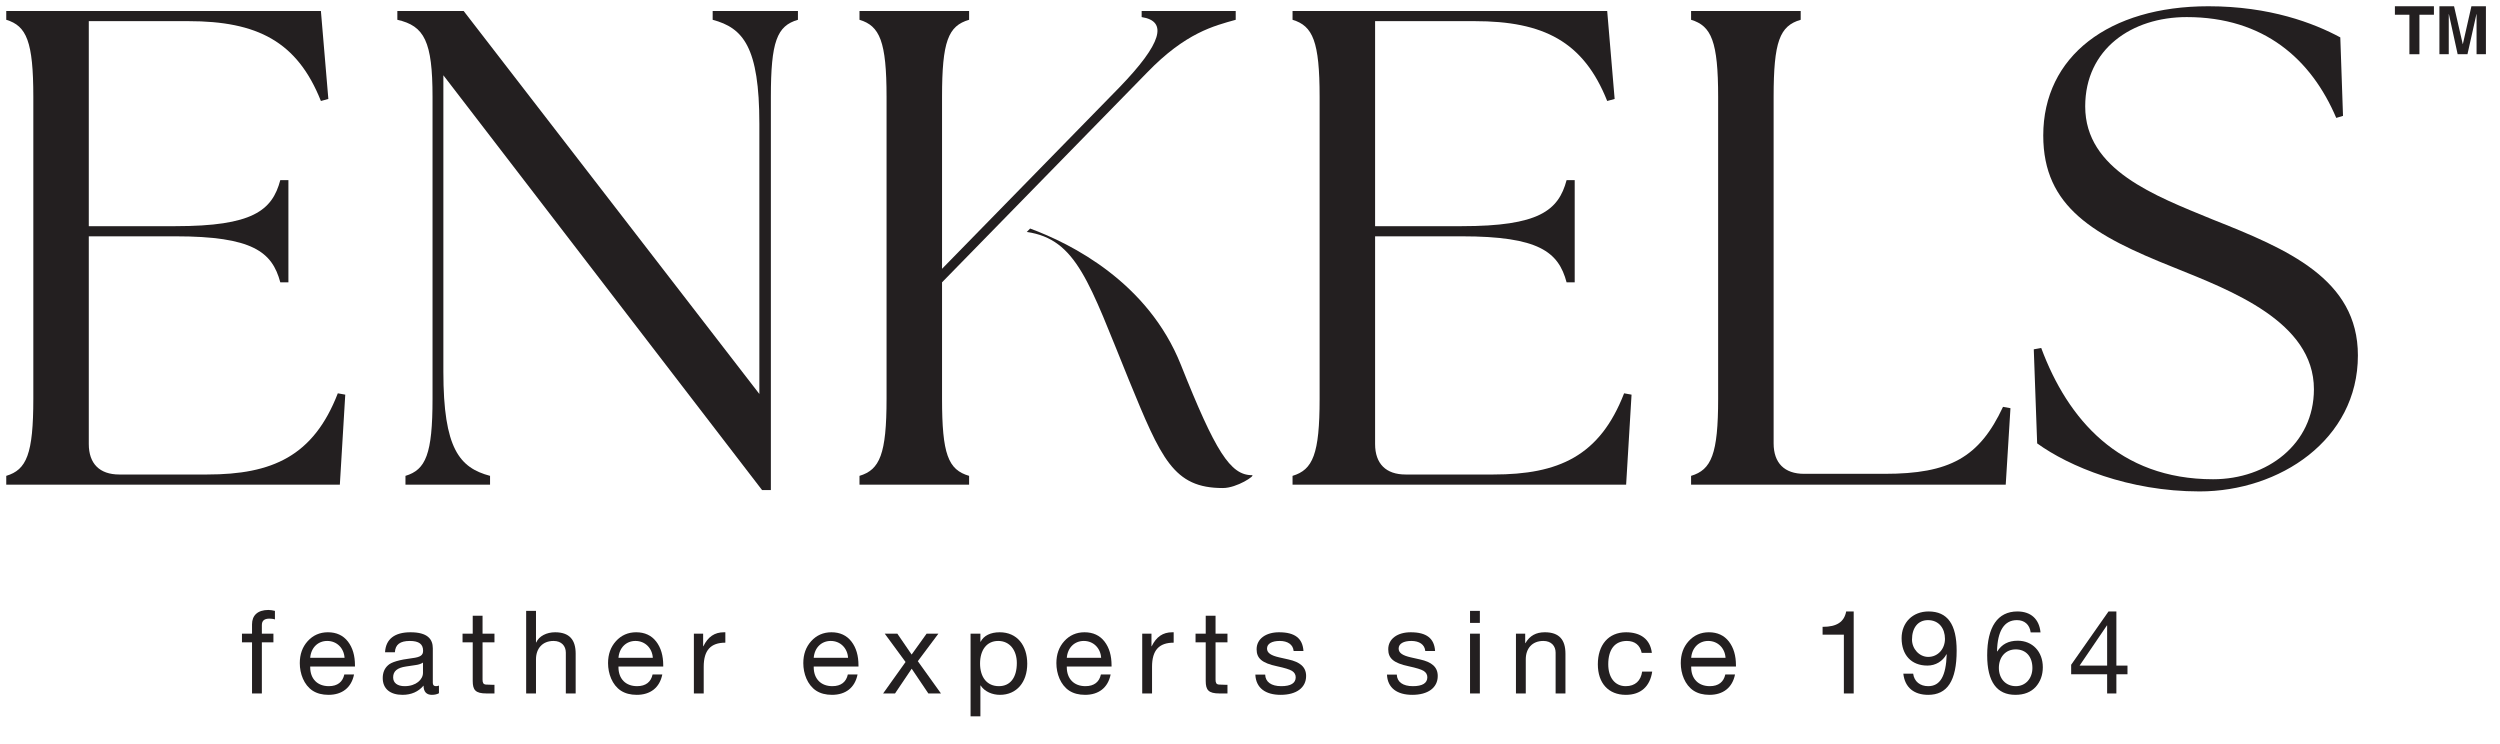
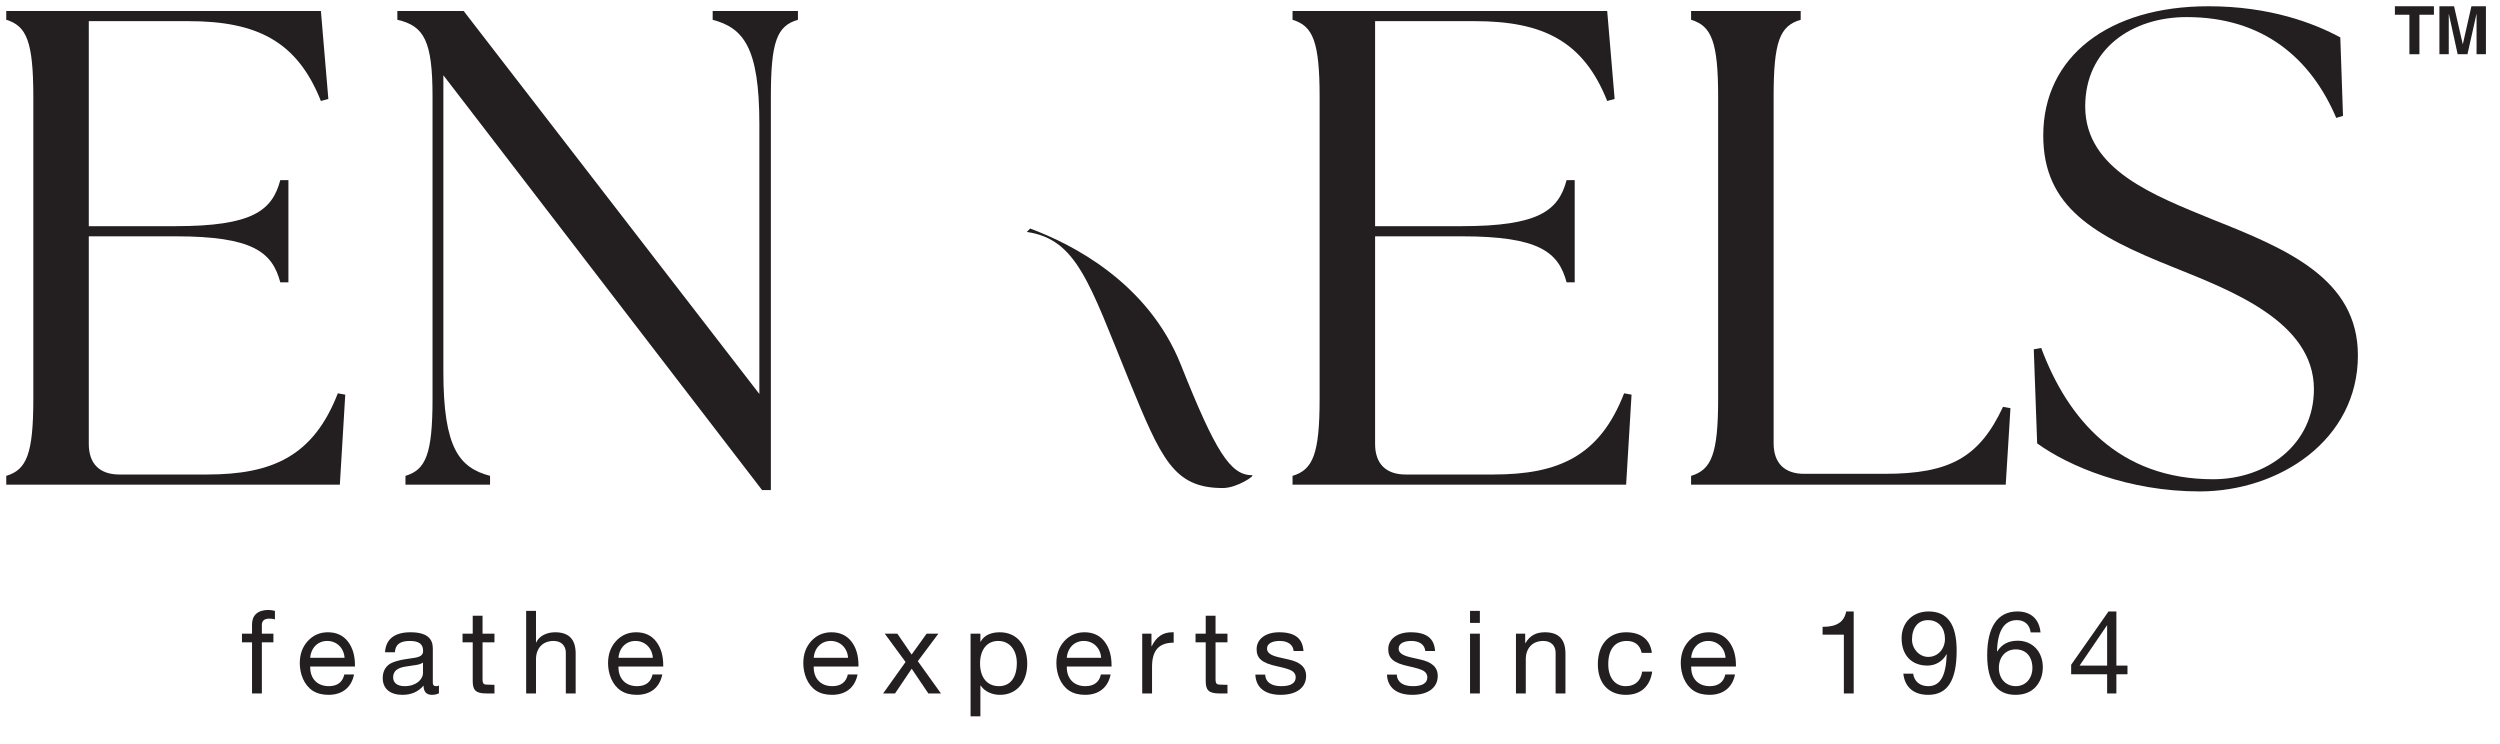
<svg xmlns="http://www.w3.org/2000/svg" style="fill-rule:evenodd;clip-rule:evenodd;stroke-linejoin:round;stroke-miterlimit:2;" xml:space="preserve" version="1.1" viewBox="0 0 400 119" height="100%" width="100%">
  <rect style="fill:none;" height="118.55" width="399.89" y="0" x="0" id="logo-enkels-feathers-black" />
  <g id="Laag-1">
    <g>
      <path style="fill:#231f20;fill-rule:nonzero;" d="M43.989,97.74l-0,1.369c-0.241,-0.092 -0.648,-0.129 -0.888,-0.129c-0.87,-0 -1.203,0.388 -1.203,1.036l-0,1.369l1.85,-0l-0,1.388l-1.85,-0l-0,8.18l-1.573,-0l-0,-8.18l-1.61,-0l-0,-1.388l1.61,-0l-0,-1.498c-0,-1.408 0.888,-2.295 2.628,-2.295c0.24,-0 0.814,0.074 1.036,0.148" />
      <path style="fill:#231f20;fill-rule:nonzero;" d="M55.129,105.252c-0.092,-1.536 -1.221,-2.701 -2.776,-2.701c-1.48,0 -2.591,1.073 -2.72,2.701l5.496,0Zm0.537,-2.609c0.759,0.981 1.129,2.258 1.129,3.812l0,0.185l-7.162,0l0,0.111c0,1.832 1.129,3.035 2.979,3.035c1.407,0 2.221,-0.685 2.48,-1.87l1.555,0c-0.426,2.129 -1.925,3.258 -4.09,3.258c-1,0 -1.85,-0.222 -2.535,-0.666c-1.407,-0.925 -2.055,-2.739 -2.055,-4.404c0,-1.407 0.408,-2.572 1.259,-3.516c0.851,-0.945 1.943,-1.425 3.238,-1.425c1.37,0 2.443,0.499 3.202,1.48" />
      <path style="fill:#231f20;fill-rule:nonzero;" d="M64.753,109.786c1.832,0 2.924,-1.073 2.924,-2.128l0,-1.647c-0.259,0.185 -0.685,0.333 -1.11,0.388l-1.61,0.241c-1.388,0.204 -2.054,0.74 -2.054,1.74c0,0.888 0.684,1.406 1.85,1.406m4.497,-6.051l0,5.515c0,0.351 0.166,0.536 0.5,0.536c0.148,0 0.333,-0.037 0.481,-0.092l0,1.221c-0.296,0.166 -0.685,0.259 -1.129,0.259c-0.851,0 -1.333,-0.481 -1.333,-1.48c-0.832,0.981 -1.961,1.48 -3.368,1.48c-1.961,0 -3.164,-0.963 -3.164,-2.683c0,-0.852 0.278,-1.536 0.833,-2.036c0.536,-0.518 1.813,-0.889 3.867,-1.148c1.388,-0.166 1.758,-0.499 1.758,-1.184c0,-1.055 -0.647,-1.572 -2.128,-1.572c-1.554,0 -2.313,0.572 -2.387,1.812l-1.573,0c0.111,-2.127 1.555,-3.2 4.071,-3.2c2.702,0 3.572,1.073 3.572,2.572" />
      <path style="fill:#231f20;fill-rule:nonzero;" d="M77.208,98.517l0,2.868l1.906,0l0,1.387l-1.906,0l0,5.996c0,0.482 0.148,0.722 0.481,0.759c0.315,0.019 0.648,0.037 0.981,0.037l0.444,0l0,1.388l-1.295,0c-1.74,0 -2.184,-0.555 -2.184,-1.999l0,-6.181l-1.628,0l0,-1.387l1.628,0l0,-2.868l1.573,0Z" />
      <path style="fill:#231f20;fill-rule:nonzero;" d="M85.759,97.74l-0,5.052l0.037,-0c0.444,-1.018 1.666,-1.628 3.017,-1.628c2.313,-0 3.294,1.221 3.294,3.423l-0,6.366l-1.574,-0l-0,-6.533c-0,-1.054 -0.684,-1.869 -1.961,-1.869c-1.777,-0 -2.813,1.203 -2.813,2.942l-0,5.46l-1.573,-0l-0,-13.213l1.573,-0Z" />
      <path style="fill:#231f20;fill-rule:nonzero;" d="M104.451,105.252c-0.092,-1.536 -1.221,-2.701 -2.776,-2.701c-1.48,0 -2.591,1.073 -2.72,2.701l5.496,0Zm0.537,-2.609c0.759,0.981 1.129,2.258 1.129,3.812l-0,0.185l-7.162,0l-0,0.111c-0,1.832 1.129,3.035 2.979,3.035c1.407,0 2.221,-0.685 2.48,-1.87l1.555,0c-0.426,2.129 -1.925,3.258 -4.09,3.258c-1,0 -1.85,-0.222 -2.535,-0.666c-1.407,-0.925 -2.055,-2.739 -2.055,-4.404c-0,-1.407 0.408,-2.572 1.259,-3.516c0.851,-0.945 1.943,-1.425 3.238,-1.425c1.37,0 2.443,0.499 3.202,1.48" />
-       <path style="fill:#231f20;fill-rule:nonzero;" d="M116.055,101.163l-0,1.665c-2.35,0 -3.461,1.221 -3.461,3.849l-0,4.275l-1.573,0l-0,-9.567l1.481,0l-0,2.017l0.037,0c0.74,-1.518 1.795,-2.239 3.294,-2.239l0.222,0Z" />
      <path style="fill:#231f20;fill-rule:nonzero;" d="M135.691,105.252c-0.092,-1.536 -1.221,-2.701 -2.776,-2.701c-1.48,0 -2.591,1.073 -2.72,2.701l5.496,0Zm0.537,-2.609c0.759,0.981 1.129,2.258 1.129,3.812l-0,0.185l-7.162,0l-0,0.111c-0,1.832 1.129,3.035 2.979,3.035c1.407,0 2.221,-0.685 2.48,-1.87l1.555,0c-0.426,2.129 -1.925,3.258 -4.09,3.258c-1,0 -1.851,-0.222 -2.535,-0.666c-1.407,-0.925 -2.055,-2.739 -2.055,-4.404c-0,-1.407 0.408,-2.572 1.259,-3.516c0.851,-0.945 1.943,-1.425 3.238,-1.425c1.37,0 2.443,0.499 3.202,1.48" />
      <path style="fill:#231f20;fill-rule:nonzero;" d="M143.575,101.385l2.276,3.331l0.019,0l2.387,-3.331l1.887,0l-3.294,4.405l3.702,5.162l-2.017,0l-2.665,-3.959l-2.665,3.959l-1.906,0l3.59,-5.033l-3.331,-4.534l2.017,0Z" />
      <path style="fill:#231f20;fill-rule:nonzero;" d="M159.825,109.786c1.814,0 2.868,-1.369 2.868,-3.701c-0,-2.017 -1.11,-3.534 -2.979,-3.534c-1.888,0 -2.906,1.517 -2.906,3.608c-0,2.202 1.111,3.627 3.017,3.627m4.534,-3.59c-0,2.923 -1.666,4.978 -4.368,4.978c-1.184,0 -2.424,-0.481 -3.09,-1.499l-0.037,0l-0,4.941l-1.573,0l-0,-13.231l1.573,0l-0,1.295l0.037,0c0.5,-0.981 1.591,-1.517 3.053,-1.517c2.776,0 4.405,2.091 4.405,5.033" />
      <path style="fill:#231f20;fill-rule:nonzero;" d="M176.184,105.252c-0.092,-1.536 -1.221,-2.701 -2.776,-2.701c-1.48,0 -2.591,1.073 -2.72,2.701l5.496,0Zm0.537,-2.609c0.759,0.981 1.129,2.258 1.129,3.812l-0,0.185l-7.162,0l-0,0.111c-0,1.832 1.129,3.035 2.979,3.035c1.407,0 2.221,-0.685 2.48,-1.87l1.555,0c-0.426,2.129 -1.925,3.258 -4.09,3.258c-1,0 -1.851,-0.222 -2.535,-0.666c-1.407,-0.925 -2.055,-2.739 -2.055,-4.404c-0,-1.407 0.408,-2.572 1.259,-3.516c0.851,-0.945 1.943,-1.425 3.238,-1.425c1.37,0 2.443,0.499 3.202,1.48" />
      <path style="fill:#231f20;fill-rule:nonzero;" d="M187.788,101.163l0,1.665c-2.35,0 -3.461,1.221 -3.461,3.849l0,4.275l-1.572,0l0,-9.567l1.48,0l0,2.017l0.037,0c0.74,-1.518 1.795,-2.239 3.294,-2.239l0.222,0Z" />
      <path style="fill:#231f20;fill-rule:nonzero;" d="M194.488,98.517l-0,2.868l1.906,0l-0,1.387l-1.906,0l-0,5.996c-0,0.482 0.148,0.722 0.481,0.759c0.315,0.019 0.648,0.037 0.981,0.037l0.444,0l-0,1.388l-1.295,0c-1.74,0 -2.184,-0.555 -2.184,-1.999l-0,-6.181l-1.628,0l-0,-1.387l1.628,0l-0,-2.868l1.573,0Z" />
      <path style="fill:#231f20;fill-rule:nonzero;" d="M208.553,104.16l-1.573,0l-0,-0.018c-0.093,-1.018 -0.962,-1.591 -2.221,-1.591c-1.258,0 -2.035,0.443 -2.035,1.221c-0,0.704 0.647,1.11 1.943,1.406l1.48,0.333c1.851,0.408 2.831,1.203 2.831,2.647c-0,1.887 -1.572,3.016 -4.07,3.016c-2.425,0 -3.961,-1.092 -4.053,-3.239l1.573,0c0.037,1.184 0.981,1.851 2.572,1.851c1.517,0 2.313,-0.48 2.313,-1.425c-0,-0.426 -0.203,-0.777 -0.592,-1.018c-0.389,-0.24 -1.184,-0.48 -2.387,-0.74c-2.462,-0.518 -3.276,-1.296 -3.276,-2.72c-0,-1.684 1.499,-2.72 3.59,-2.72c2.572,0 3.776,0.999 3.905,2.997" />
      <path style="fill:#231f20;fill-rule:nonzero;" d="M229.614,104.16l-1.573,0l0,-0.018c-0.093,-1.018 -0.962,-1.591 -2.221,-1.591c-1.258,0 -2.035,0.443 -2.035,1.221c0,0.704 0.647,1.11 1.943,1.406l1.48,0.333c1.851,0.408 2.831,1.203 2.831,2.647c0,1.887 -1.572,3.016 -4.07,3.016c-2.425,0 -3.961,-1.092 -4.053,-3.239l1.573,0c0.037,1.184 0.981,1.851 2.572,1.851c1.517,0 2.313,-0.48 2.313,-1.425c0,-0.426 -0.203,-0.777 -0.592,-1.018c-0.389,-0.24 -1.184,-0.48 -2.387,-0.74c-2.462,-0.518 -3.276,-1.296 -3.276,-2.72c0,-1.684 1.499,-2.72 3.59,-2.72c2.572,0 3.775,0.999 3.905,2.997" />
      <path style="fill:#231f20;fill-rule:nonzero;" d="M236.778,110.953l-1.573,-0l-0,-9.567l1.573,-0l-0,9.567Zm-0,-11.289l-1.573,-0l-0,-1.924l1.573,-0l-0,1.924Z" />
      <path style="fill:#231f20;fill-rule:nonzero;" d="M250.472,104.587l-0,6.365l-1.573,0l-0,-6.533c-0,-1.053 -0.685,-1.868 -1.962,-1.868c-1.795,0 -2.813,1.203 -2.813,2.942l-0,5.459l-1.572,0l-0,-9.567l1.48,0l-0,1.517l0.037,0c0.703,-1.203 1.703,-1.739 3.109,-1.739c2.313,0 3.294,1.222 3.294,3.424" />
      <path style="fill:#231f20;fill-rule:nonzero;" d="M264.296,104.458l-1.628,-0c-0.259,-1.241 -1.111,-1.907 -2.369,-1.907c-1.943,-0 -2.979,1.37 -2.979,3.738c0,2.092 1.054,3.498 2.794,3.498c1.517,-0 2.424,-0.87 2.628,-2.332l1.61,-0c-0.352,2.387 -1.833,3.72 -4.22,3.72c-2.794,-0 -4.478,-1.887 -4.478,-4.886c0,-3.109 1.703,-5.125 4.515,-5.125c2.314,-0 3.868,1.11 4.127,3.294" />
      <path style="fill:#231f20;fill-rule:nonzero;" d="M276.086,105.252c-0.092,-1.536 -1.221,-2.701 -2.776,-2.701c-1.48,0 -2.591,1.073 -2.72,2.701l5.496,0Zm0.537,-2.609c0.759,0.981 1.129,2.258 1.129,3.812l-0,0.185l-7.162,0l-0,0.111c-0,1.832 1.129,3.035 2.979,3.035c1.407,0 2.221,-0.685 2.48,-1.87l1.555,0c-0.426,2.129 -1.925,3.258 -4.09,3.258c-1,0 -1.851,-0.222 -2.535,-0.666c-1.407,-0.925 -2.055,-2.739 -2.055,-4.404c-0,-1.407 0.408,-2.572 1.259,-3.516c0.851,-0.945 1.943,-1.425 3.238,-1.425c1.37,0 2.443,0.499 3.202,1.48" />
      <path style="fill:#231f20;fill-rule:nonzero;" d="M296.592,97.832l-0,13.12l-1.573,0l-0,-9.401l-3.405,0l-0,-1.258l0.056,0c2.202,0 3.405,-0.778 3.719,-2.461l1.203,0Z" />
      <path style="fill:#231f20;fill-rule:nonzero;" d="M308.511,105.105c1.573,-0 2.684,-1.295 2.684,-2.886c-0,-1.667 -0.963,-2.999 -2.721,-2.999c-1.591,-0 -2.554,1.221 -2.554,3.11c-0,1.48 1.166,2.775 2.591,2.775m4.553,-1c-0,4.849 -1.518,7.07 -4.553,7.07c-2.257,-0 -3.738,-1.166 -3.979,-3.387l1.573,-0c0.167,1.277 1.129,1.999 2.406,1.999c1.925,-0 2.85,-1.628 2.961,-5.07l-0.037,-0.037c-0.611,1.129 -1.74,1.813 -3.053,1.813c-2.573,-0 -4.127,-1.702 -4.127,-4.385c-0,-2.5 1.776,-4.275 4.312,-4.275c3.035,-0 4.497,2.054 4.497,6.272" />
      <path style="fill:#231f20;fill-rule:nonzero;" d="M322.539,109.786c1.554,0 2.646,-1.24 2.646,-2.905c0,-1.814 -1.018,-2.98 -2.664,-2.98c-1.629,0 -2.702,1.222 -2.702,2.962c0,1.702 1.073,2.923 2.72,2.923m3.942,-8.605l-1.573,0c-0.167,-1.258 -1,-1.962 -2.203,-1.962c-2.016,0 -3.108,1.704 -3.182,4.978l0.037,0.037c0.721,-1.147 1.776,-1.72 3.275,-1.72c2.369,0 4.016,1.757 4.016,4.236c0,1.26 -0.389,2.314 -1.147,3.165c-0.778,0.834 -1.851,1.259 -3.239,1.259c-2.961,0 -4.516,-2.073 -4.516,-6.329c0,-4.515 1.666,-7.013 4.831,-7.013c2.165,0 3.497,1.221 3.701,3.349" />
      <path style="fill:#231f20;fill-rule:nonzero;" d="M337.104,100.071l-4.367,6.421l4.404,0l0,-6.421l-0.037,0Zm1.517,-2.239l0,8.66l1.777,0l0,1.387l-1.777,0l0,3.073l-1.48,0l0,-3.073l-5.755,0l0,-1.517l5.977,-8.53l1.258,0Z" />
      <path style="fill:#231f20;fill-rule:nonzero;" d="M33.155,75.92l-14.075,-0c-3.14,-0 -4.873,-1.733 -4.873,-4.871l-0,-33.238l13.859,-0c12.343,-0 15.482,2.49 16.781,7.361l1.299,-0l-0,-16.347l-1.299,-0c-1.299,4.872 -4.438,7.362 -16.781,7.362l-13.859,-0l-0,-32.804l15.916,-0c11.043,-0 17.43,3.247 21.221,12.774l1.191,-0.324l-1.191,-14.074l-50.344,-0l-0,1.407c3.248,0.974 4.331,3.464 4.331,12.342l-0,48.287c-0,8.878 -1.083,11.368 -4.331,12.342l-0,1.407l53.375,-0l0.866,-14.4l-1.191,-0.215c-3.897,10.068 -10.502,12.991 -20.895,12.991" />
      <path style="fill:#231f20;fill-rule:nonzero;" d="M114.026,3.166c4.873,1.299 7.471,4.331 7.471,16.673l-0,43.197l-47.312,-61.277l-10.61,0l-0,1.407c4.331,0.974 5.63,3.464 5.63,12.342l-0,48.286c-0,8.879 -1.083,11.369 -4.331,12.343l-0,1.407l13.533,0l-0,-1.407c-4.871,-1.299 -7.469,-4.331 -7.469,-16.673l-0,-47.421l50.992,66.367l1.408,0l-0,-62.902c-0,-8.878 0.974,-11.368 4.331,-12.342l-0,-1.407l-13.643,0l-0,1.407Z" />
-       <path style="fill:#231f20;fill-rule:nonzero;" d="M183.531,11.611c6.17,-6.389 10.718,-7.471 14.183,-8.445l0,-1.407l-15.05,-0l0,0.974c4.222,0.65 3.249,4.222 -3.572,11.26l-28.366,29.015l0,-27.5c0,-8.878 0.975,-11.368 4.33,-12.342l0,-1.407l-17.538,-0l0,1.407c3.248,0.974 4.331,3.464 4.331,12.342l0,48.287c0,8.878 -1.083,11.368 -4.331,12.342l0,1.407l17.538,-0l0,-1.407c-3.355,-0.974 -4.33,-3.464 -4.33,-12.342l0,-18.623l32.805,-33.561Z" />
      <path style="fill:#231f20;fill-rule:nonzero;" d="M238.962,75.92l-14.075,-0c-3.14,-0 -4.872,-1.733 -4.872,-4.871l0,-33.238l13.858,-0c12.343,-0 15.482,2.49 16.781,7.361l1.299,-0l0,-16.347l-1.299,-0c-1.299,4.872 -4.438,7.362 -16.781,7.362l-13.858,-0l0,-32.804l15.915,-0c11.043,-0 17.431,3.247 21.221,12.774l1.191,-0.324l-1.191,-14.074l-50.344,-0l0,1.407c3.248,0.974 4.331,3.464 4.331,12.342l0,48.287c0,8.878 -1.083,11.368 -4.331,12.342l0,1.407l53.374,-0l0.867,-14.4l-1.191,-0.215c-3.897,10.068 -10.502,12.991 -20.895,12.991" />
      <path style="fill:#231f20;fill-rule:nonzero;" d="M301.537,75.812l-12.884,-0c-3.14,-0 -4.873,-1.733 -4.873,-4.871l0,-55.432c0,-8.879 0.976,-11.369 4.331,-12.343l0,-1.407l-17.538,-0l0,1.407c3.248,0.974 4.33,3.464 4.33,12.343l0,48.286c0,8.878 -1.082,11.368 -4.33,12.342l0,1.408l50.344,-0l0.757,-12.234l-1.191,-0.217c-3.789,8.12 -8.553,10.718 -18.946,10.718" />
      <path style="fill:#231f20;fill-rule:nonzero;" d="M353.986,35.105c-9.202,-3.79 -20.354,-7.904 -20.354,-18.08c0,-9.204 7.471,-14.292 16.24,-14.292c12.342,-0 19.921,6.712 23.927,16.131l1.082,-0.324l-0.433,-12.558c-4.221,-2.275 -11.259,-4.981 -21.111,-4.981c-15.916,-0 -26.417,8.011 -26.417,20.678c0,11.477 8.12,16.024 20.896,21.112c9.093,3.681 22.411,8.662 22.411,19.488c0,8.77 -7.471,14.4 -16.133,14.4c-15.048,-0 -23.276,-9.635 -27.499,-21.004l-1.191,0.217l0.541,15.049c5.089,3.68 14.616,7.686 25.985,7.686c12.775,-0 25.333,-8.228 25.333,-21.761c0,-12.234 -11.259,-16.998 -23.277,-21.761" />
      <path style="fill:#231f20;fill-rule:nonzero;" d="M200.313,76.028c-3.465,0 -5.847,-3.789 -11.368,-17.647c-5.262,-13.232 -17.545,-19.384 -24.126,-21.817l-0.534,0.548c7.988,1.154 9.989,8.103 16.323,23.65c5.197,12.668 7.146,17.324 15.049,17.324c2.273,0 5.305,-2.058 4.656,-2.058" />
      <path style="fill:#231f20;fill-rule:nonzero;" d="M389.428,1l0,1.358l-2.32,-0l0,6.319l-1.604,-0l0,-6.319l-2.32,-0l0,-1.358l6.244,-0Z" />
      <path style="fill:#231f20;fill-rule:nonzero;" d="M392.648,1l1.389,6.052l0.022,-0l1.368,-6.052l2.32,-0l0,7.677l-1.497,-0l0,-6.415l-0.021,-0l-1.433,6.415l-1.571,-0l-1.4,-6.415l-0.023,-0l0,6.415l-1.495,-0l-0,-7.677l2.341,-0Z" />
    </g>
  </g>
</svg>